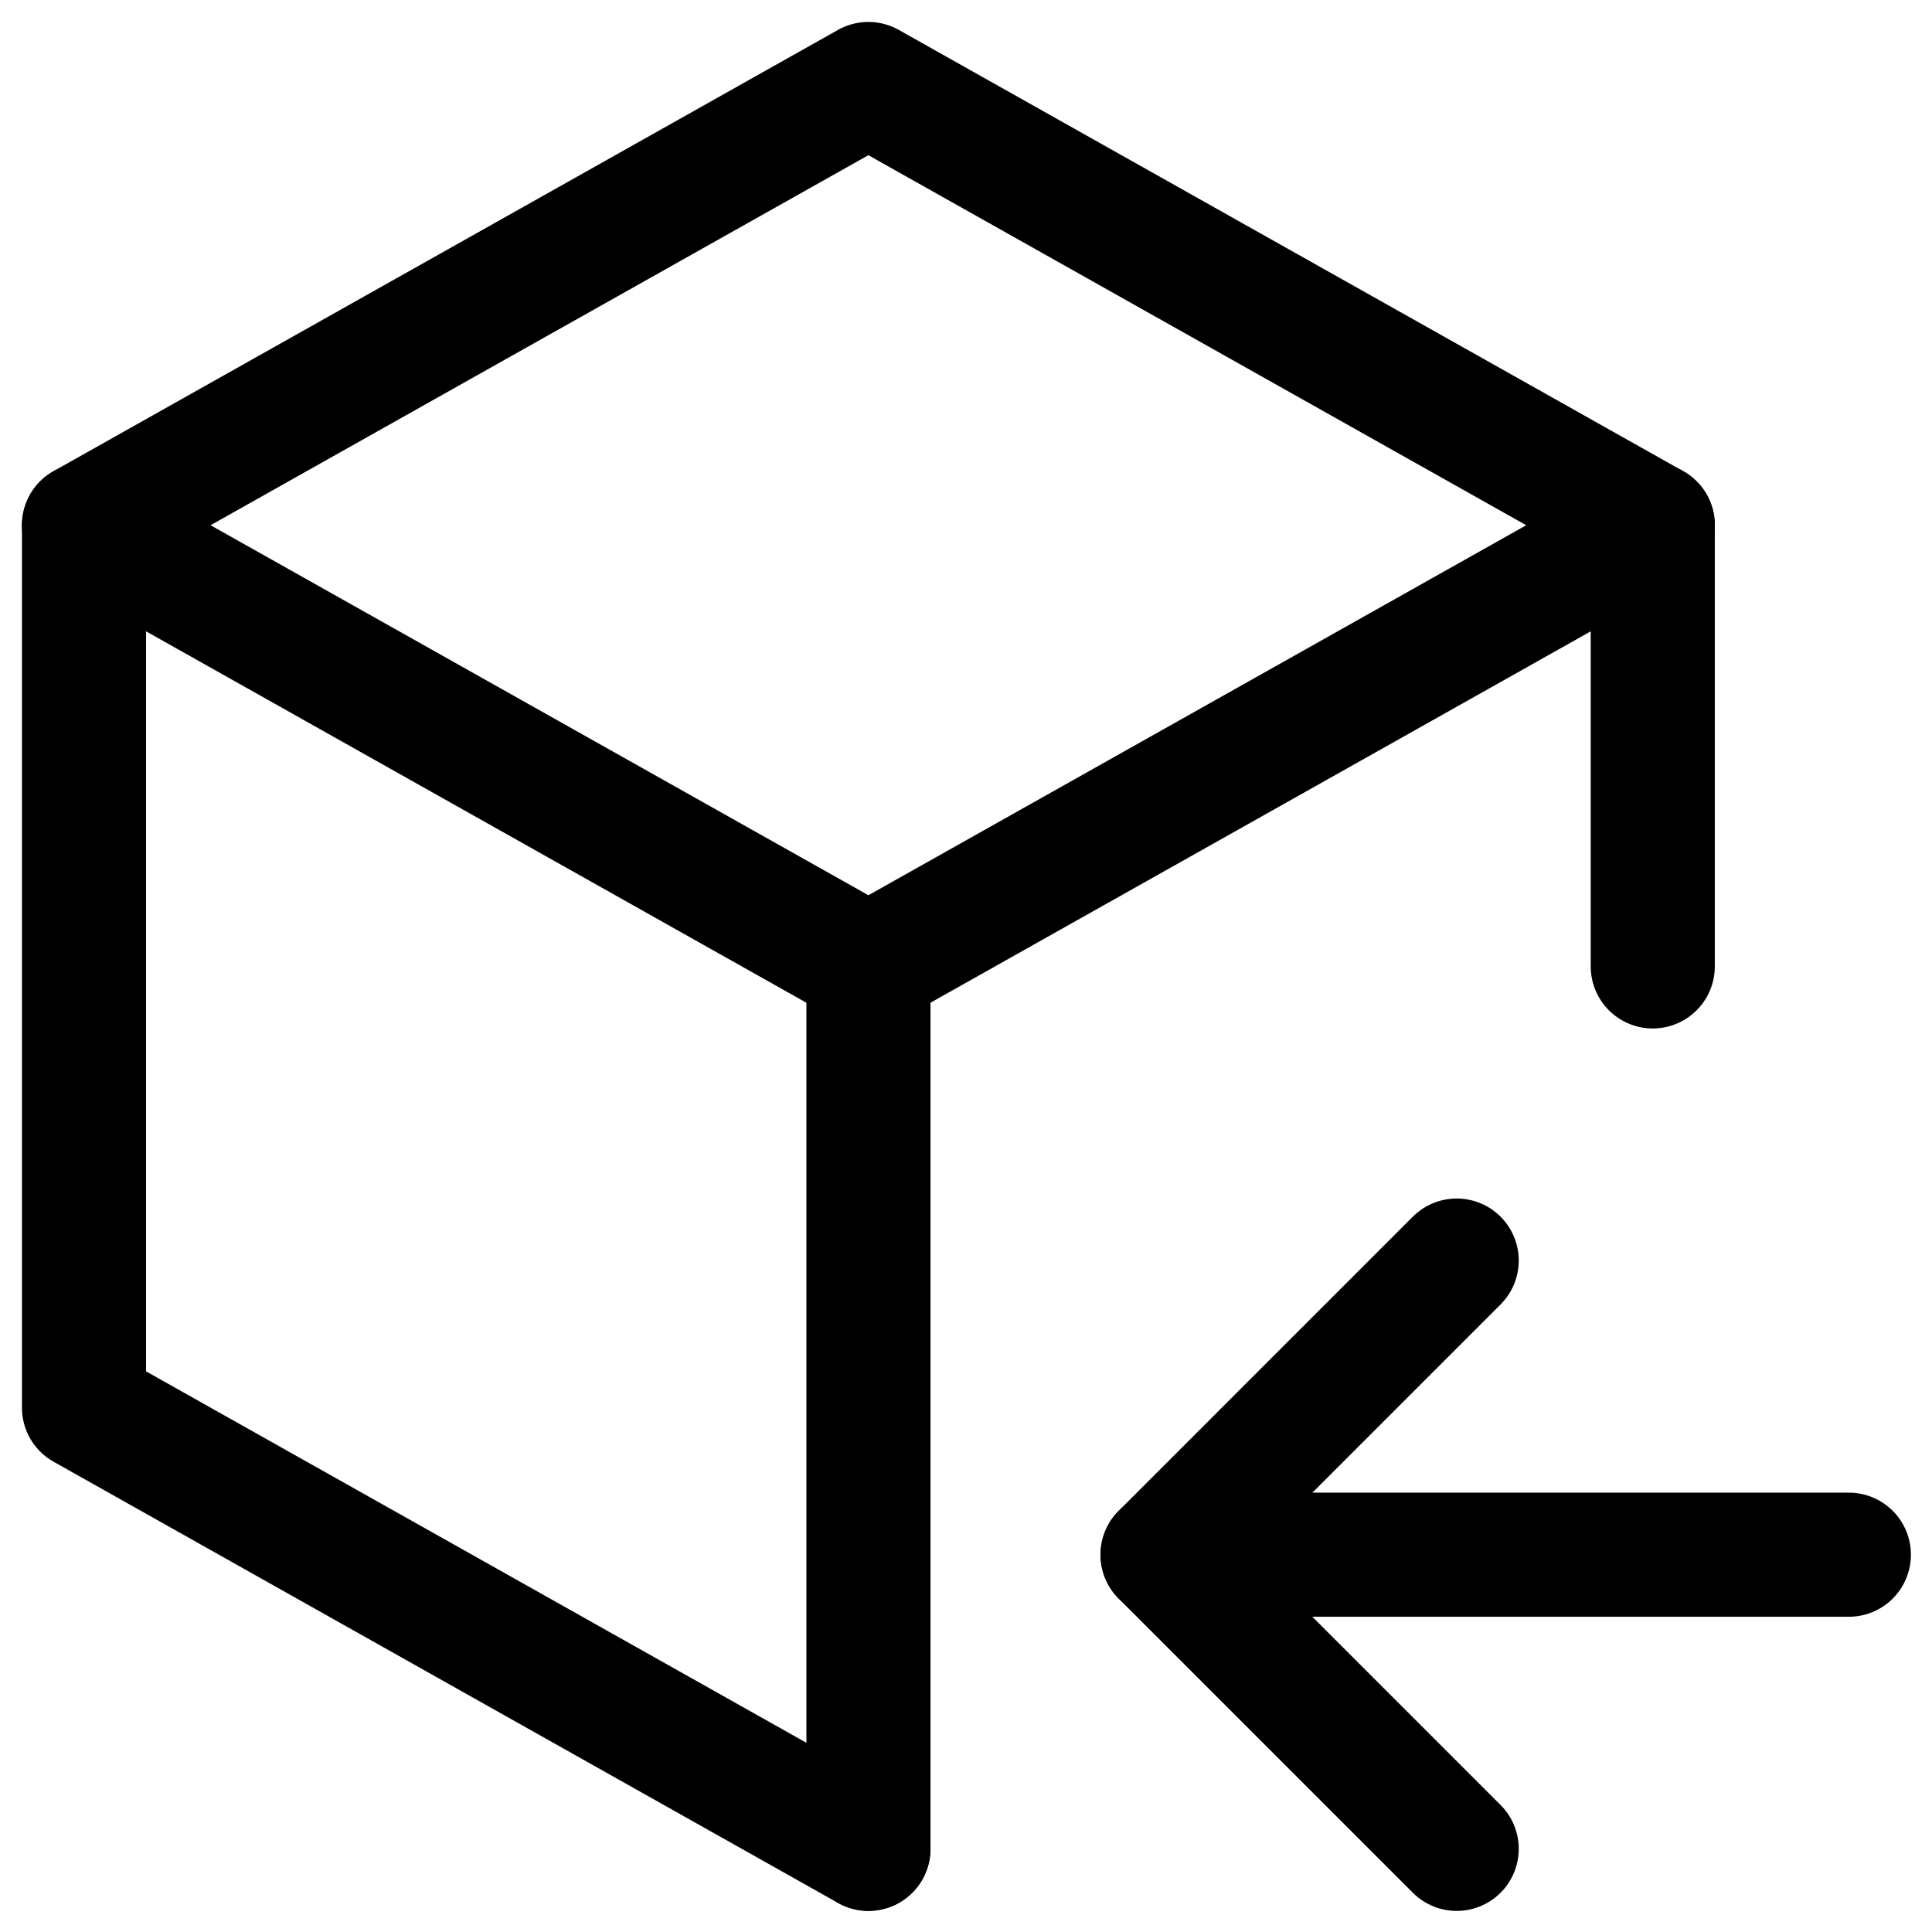
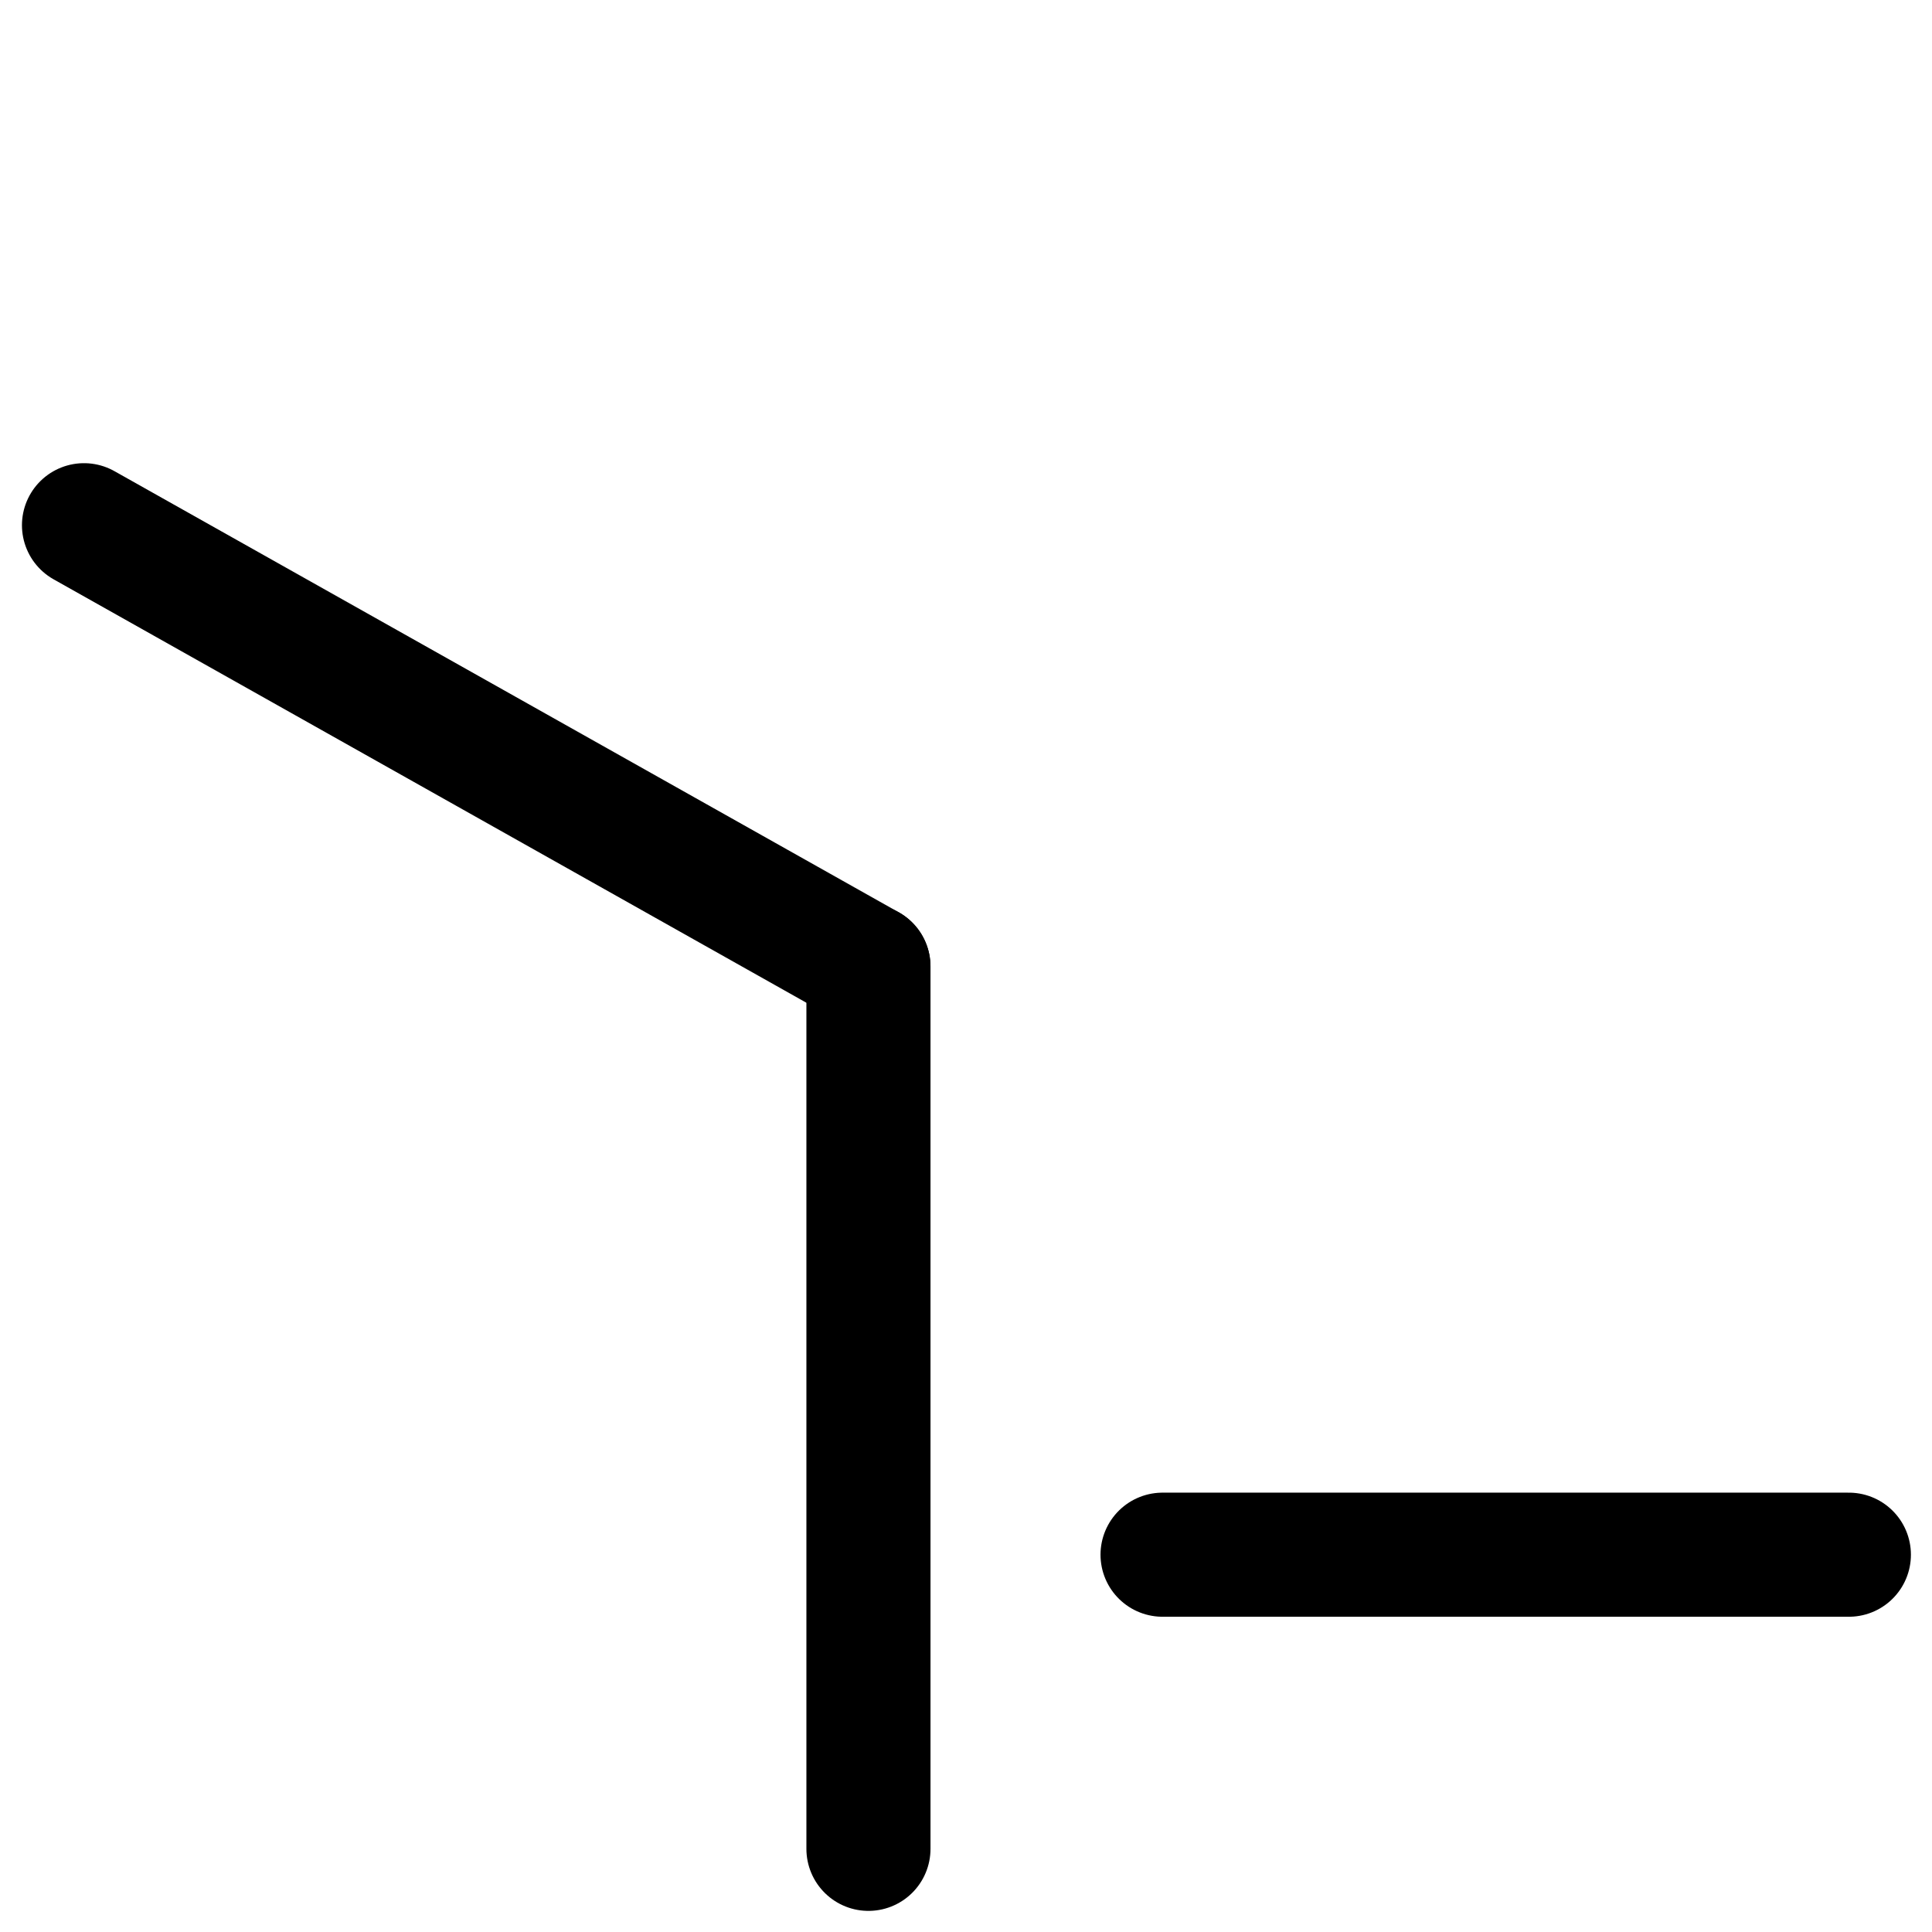
<svg xmlns="http://www.w3.org/2000/svg" width="69" height="69" viewBox="0 0 69 69" fill="none">
-   <path d="M31.014 66.03L3 50.273V18.758L31.014 3L59.027 18.758V34.515" stroke="black" stroke-width="4.432" stroke-linecap="round" stroke-linejoin="round" />
-   <path d="M31.016 34.515L59.029 18.758" stroke="black" stroke-width="4.432" stroke-linecap="round" stroke-linejoin="round" />
  <path d="M31.016 34.515V66.03" stroke="black" stroke-width="4.432" stroke-linecap="round" stroke-linejoin="round" />
  <path d="M31.014 34.515L3 18.758" stroke="black" stroke-width="4.432" stroke-linecap="round" stroke-linejoin="round" />
  <path d="M66.031 55.525H41.52" stroke="black" stroke-width="4.432" stroke-linecap="round" stroke-linejoin="round" />
-   <path d="M52.025 45.02L41.52 55.526L52.025 66.031" stroke="black" stroke-width="4.432" stroke-linecap="round" stroke-linejoin="round" />
</svg>